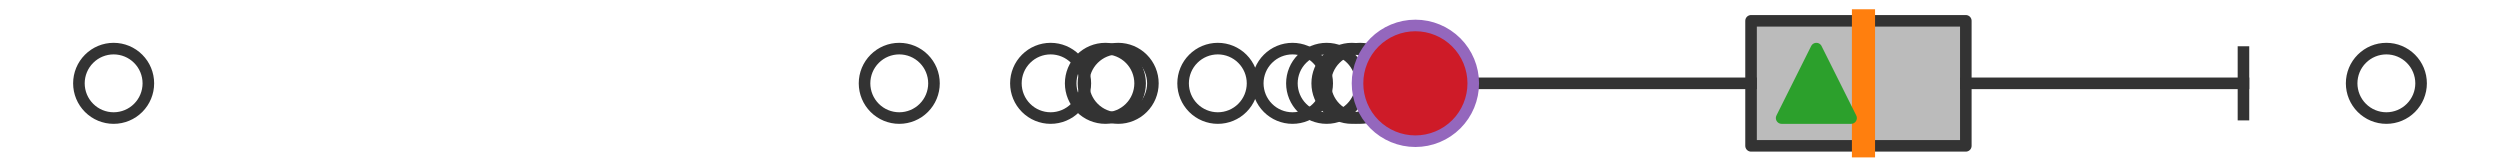
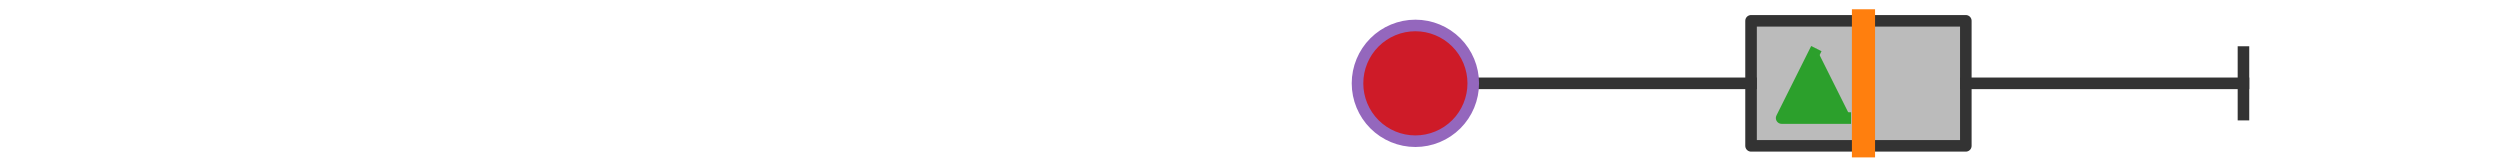
<svg xmlns="http://www.w3.org/2000/svg" xmlns:xlink="http://www.w3.org/1999/xlink" width="216pt" height="14.4pt" viewBox="0 0 216 14.4" version="1.1">
  <defs>
    <style type="text/css">*{stroke-linejoin: round; stroke-linecap: butt}</style>
  </defs>
  <g id="figure_1">
    <g id="patch_1">
      <path d="M 0 14.4  L 216 14.4  L 216 0  L 0 0  z " style="fill: #ffffff" />
    </g>
    <g id="axes_1">
      <g id="patch_2">
        <path d="M 151.291 12.6  L 151.291 1.8  L 169.847 1.8  L 169.847 12.6  L 151.291 12.6  z " clip-path="url(#p7877ae76c4)" style="fill: #bbbbbb; stroke: #333333; stroke-linejoin: miter" />
      </g>
      <g id="line2d_1">
        <path d="M 151.291 7.2  L 125.227 7.2  " clip-path="url(#p7877ae76c4)" style="fill: none; stroke: #333333; stroke-linecap: square" />
      </g>
      <g id="line2d_2">
        <path d="M 169.847 7.2  L 193.835 7.2  " clip-path="url(#p7877ae76c4)" style="fill: none; stroke: #333333; stroke-linecap: square" />
      </g>
      <g id="line2d_3">
        <path d="M 125.227 9.9  L 125.227 4.5  " clip-path="url(#p7877ae76c4)" style="fill: none; stroke: #333333; stroke-linecap: square" />
      </g>
      <g id="line2d_4">
        <path d="M 193.835 9.9  L 193.835 4.5  " clip-path="url(#p7877ae76c4)" style="fill: none; stroke: #333333; stroke-linecap: square" />
      </g>
      <g id="line2d_5">
        <defs>
-           <path id="m38aef97a56" d="M 0 3  C 0.796 3 1.559 2.684 2.121 2.121  C 2.684 1.559 3 0.796 3 0  C 3 -0.796 2.684 -1.559 2.121 -2.121  C 1.559 -2.684 0.796 -3 0 -3  C -0.796 -3 -1.559 -2.684 -2.121 -2.121  C -2.684 -1.559 -3 -0.796 -3 0  C -3 0.796 -2.684 1.559 -2.121 2.121  C -1.559 2.684 -0.796 3 0 3  z " style="stroke: #333333" />
-         </defs>
+           </defs>
        <g clip-path="url(#p7877ae76c4)">
          <use xlink:href="#m38aef97a56" x="116.806" y="7.2" style="fill-opacity: 0; stroke: #333333" />
          <use xlink:href="#m38aef97a56" x="120.405" y="7.2" style="fill-opacity: 0; stroke: #333333" />
          <use xlink:href="#m38aef97a56" x="77.696" y="7.2" style="fill-opacity: 0; stroke: #333333" />
          <use xlink:href="#m38aef97a56" x="120.762" y="7.2" style="fill-opacity: 0; stroke: #333333" />
          <use xlink:href="#m38aef97a56" x="111.671" y="7.2" style="fill-opacity: 0; stroke: #333333" />
          <use xlink:href="#m38aef97a56" x="117.502" y="7.2" style="fill-opacity: 0; stroke: #333333" />
          <use xlink:href="#m38aef97a56" x="123.228" y="7.2" style="fill-opacity: 0; stroke: #333333" />
          <use xlink:href="#m38aef97a56" x="105.22" y="7.2" style="fill-opacity: 0; stroke: #333333" />
          <use xlink:href="#m38aef97a56" x="90.773" y="7.2" style="fill-opacity: 0; stroke: #333333" />
          <use xlink:href="#m38aef97a56" x="122.722" y="7.2" style="fill-opacity: 0; stroke: #333333" />
          <use xlink:href="#m38aef97a56" x="96.61" y="7.2" style="fill-opacity: 0; stroke: #333333" />
          <use xlink:href="#m38aef97a56" x="122.289" y="7.2" style="fill-opacity: 0; stroke: #333333" />
          <use xlink:href="#m38aef97a56" x="95.506" y="7.2" style="fill-opacity: 0; stroke: #333333" />
          <use xlink:href="#m38aef97a56" x="114.62" y="7.2" style="fill-opacity: 0; stroke: #333333" />
          <use xlink:href="#m38aef97a56" x="9.818" y="7.2" style="fill-opacity: 0; stroke: #333333" />
          <use xlink:href="#m38aef97a56" x="206.182" y="7.2" style="fill-opacity: 0; stroke: #333333" />
        </g>
      </g>
      <g id="line2d_6">
        <path d="M 161.005 12.6  L 161.005 1.8  " clip-path="url(#p7877ae76c4)" style="fill: none; stroke: #ff7f0e; stroke-width: 2; stroke-linecap: square" />
      </g>
      <g id="line2d_7">
        <defs>
-           <path id="m62053bbfa9" d="M 0 -3  L -3 3  L 3 3  z " style="stroke: #2ca02c; stroke-linejoin: miter" />
+           <path id="m62053bbfa9" d="M 0 -3  L -3 3  L 3 3  " style="stroke: #2ca02c; stroke-linejoin: miter" />
        </defs>
        <g clip-path="url(#p7877ae76c4)">
          <use xlink:href="#m62053bbfa9" x="156.933" y="7.2" style="fill: #2ca02c; stroke: #2ca02c; stroke-linejoin: miter" />
        </g>
      </g>
      <g id="line2d_8">
        <defs>
          <path id="mac5524ff8e" d="M 0 5  C 1.326 5 2.598 4.473 3.536 3.536  C 4.473 2.598 5 1.326 5 0  C 5 -1.326 4.473 -2.598 3.536 -3.536  C 2.598 -4.473 1.326 -5 0 -5  C -1.326 -5 -2.598 -4.473 -3.536 -3.536  C -4.473 -2.598 -5 -1.326 -5 0  C -5 1.326 -4.473 2.598 -3.536 3.536  C -2.598 4.473 -1.326 5 0 5  z " style="stroke: #9467bd" />
        </defs>
        <g clip-path="url(#p7877ae76c4)">
          <use xlink:href="#mac5524ff8e" x="122.289" y="7.2" style="fill: #ce1b28; stroke: #9467bd" />
        </g>
      </g>
    </g>
  </g>
  <defs>
    <clipPath id="p7877ae76c4">
      <rect x="0" y="-28.8" width="216" height="72" />
    </clipPath>
  </defs>
</svg>